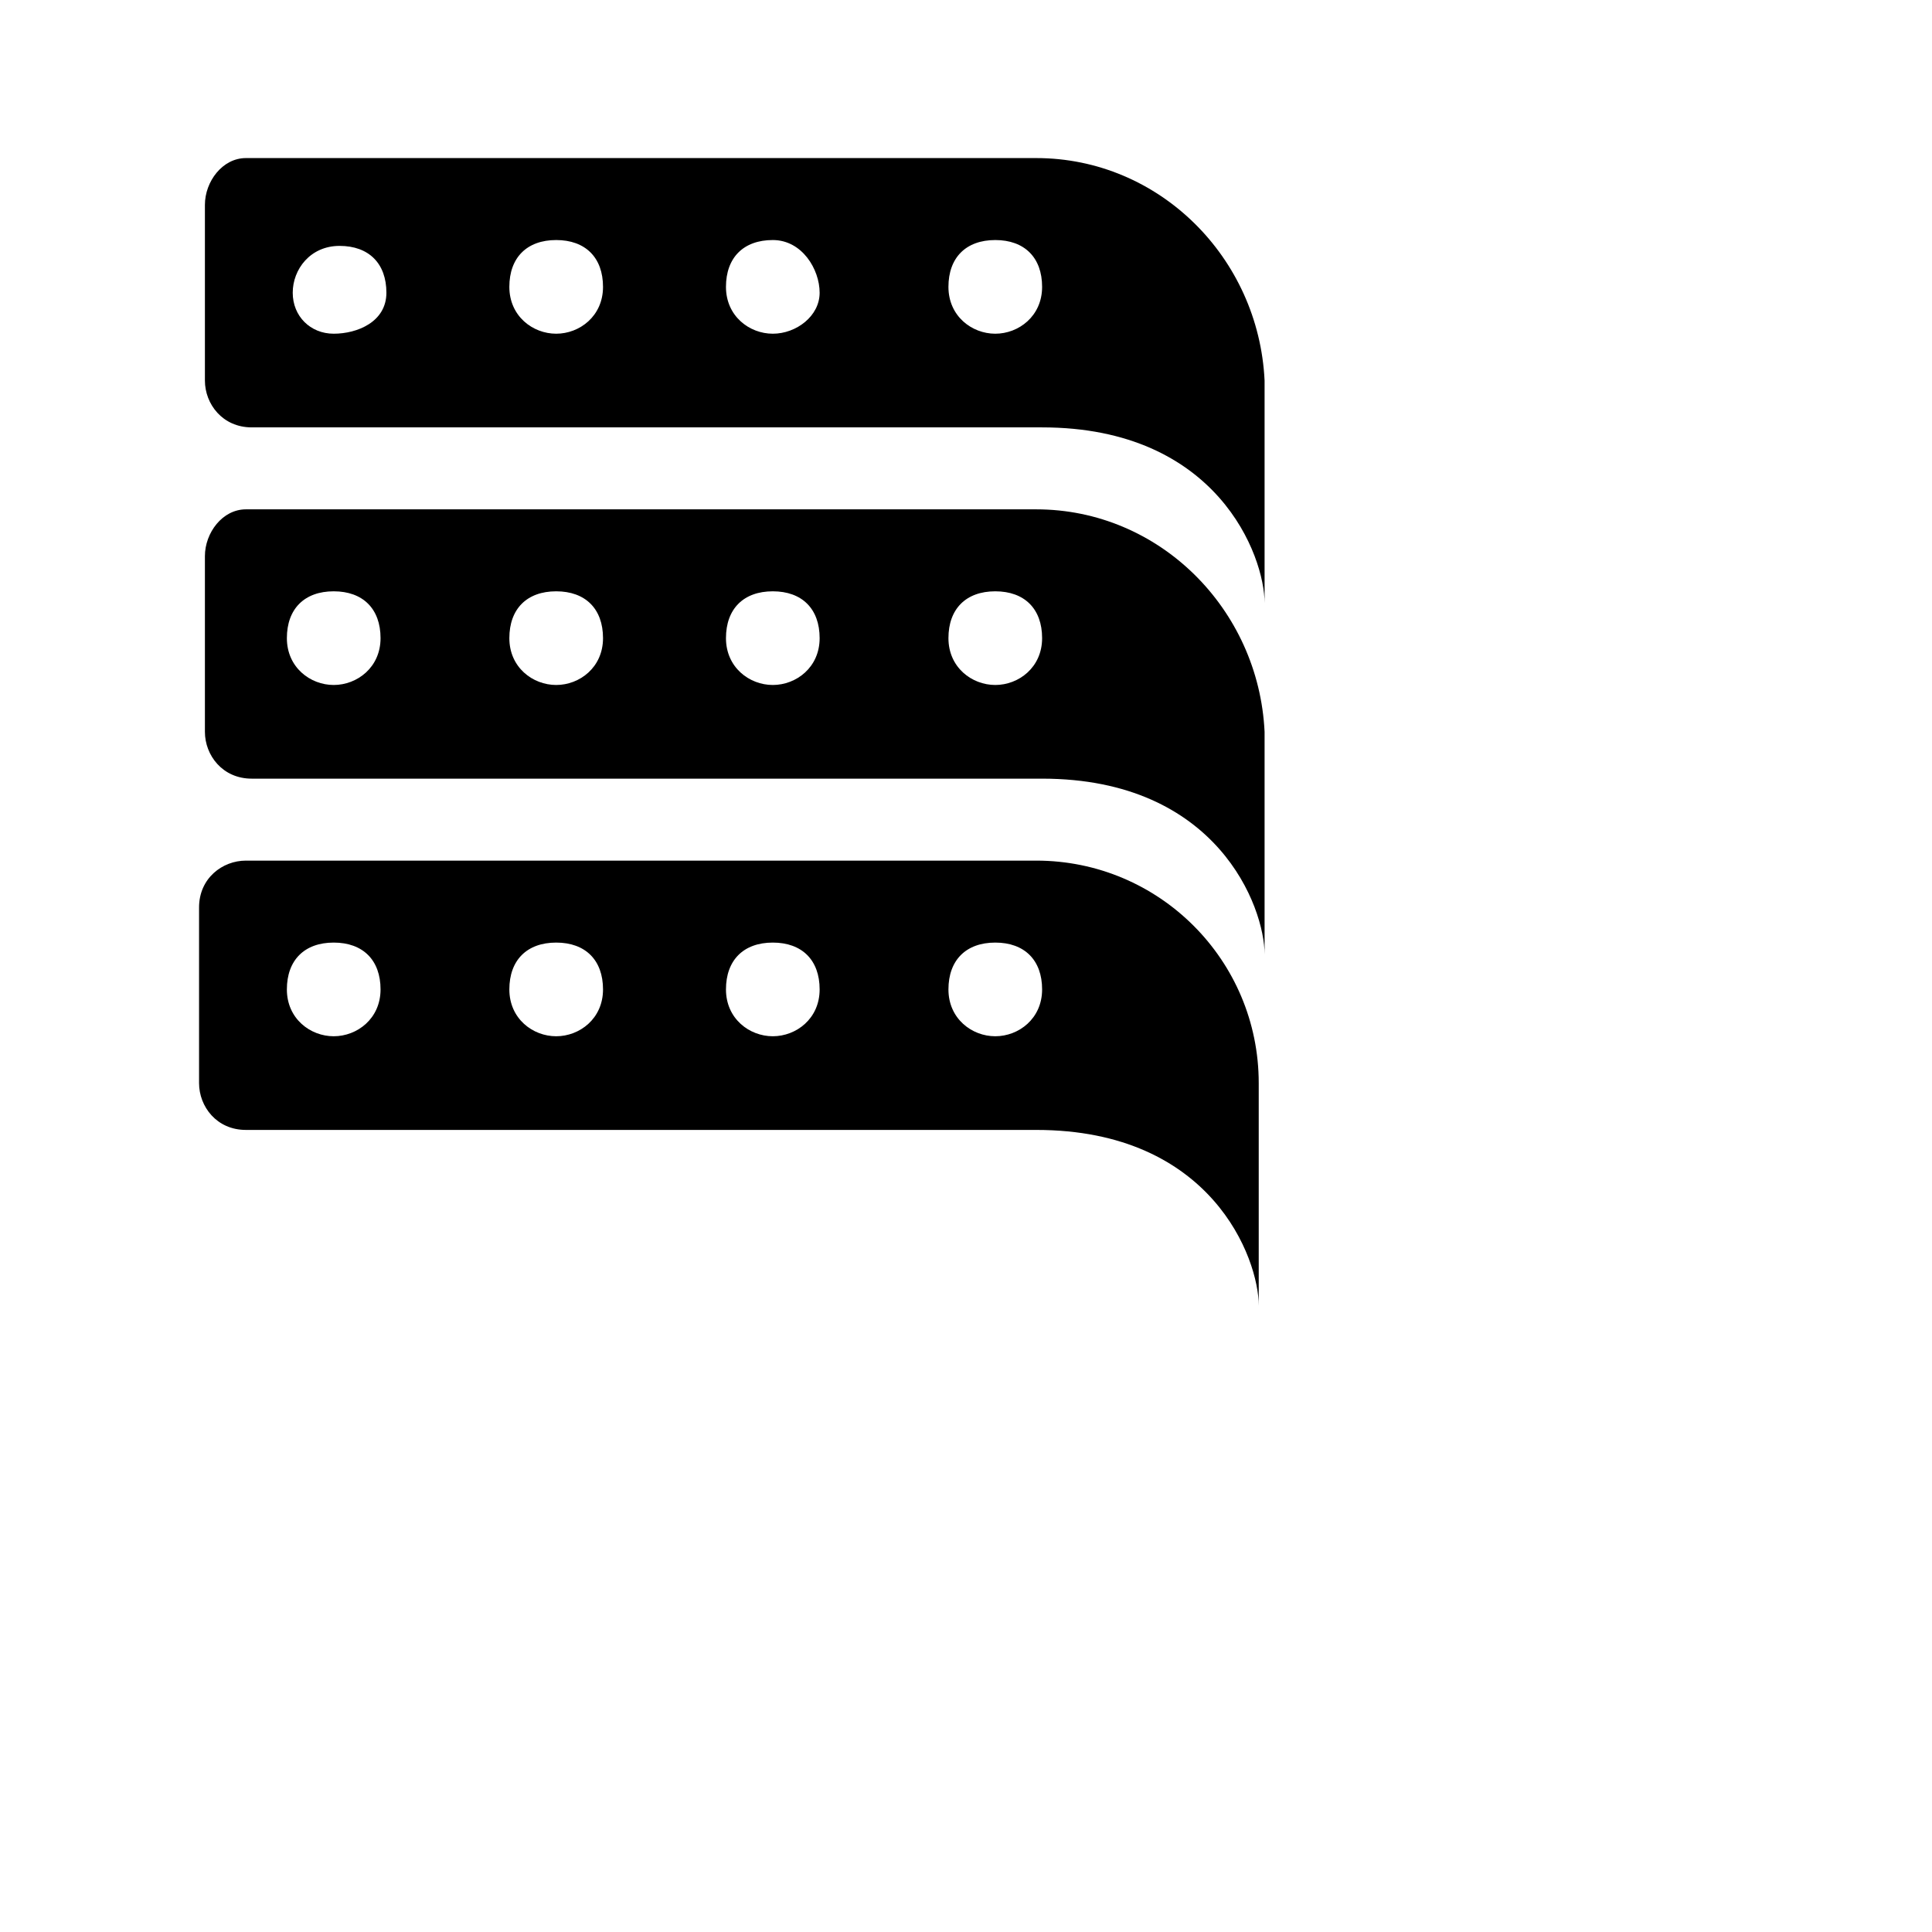
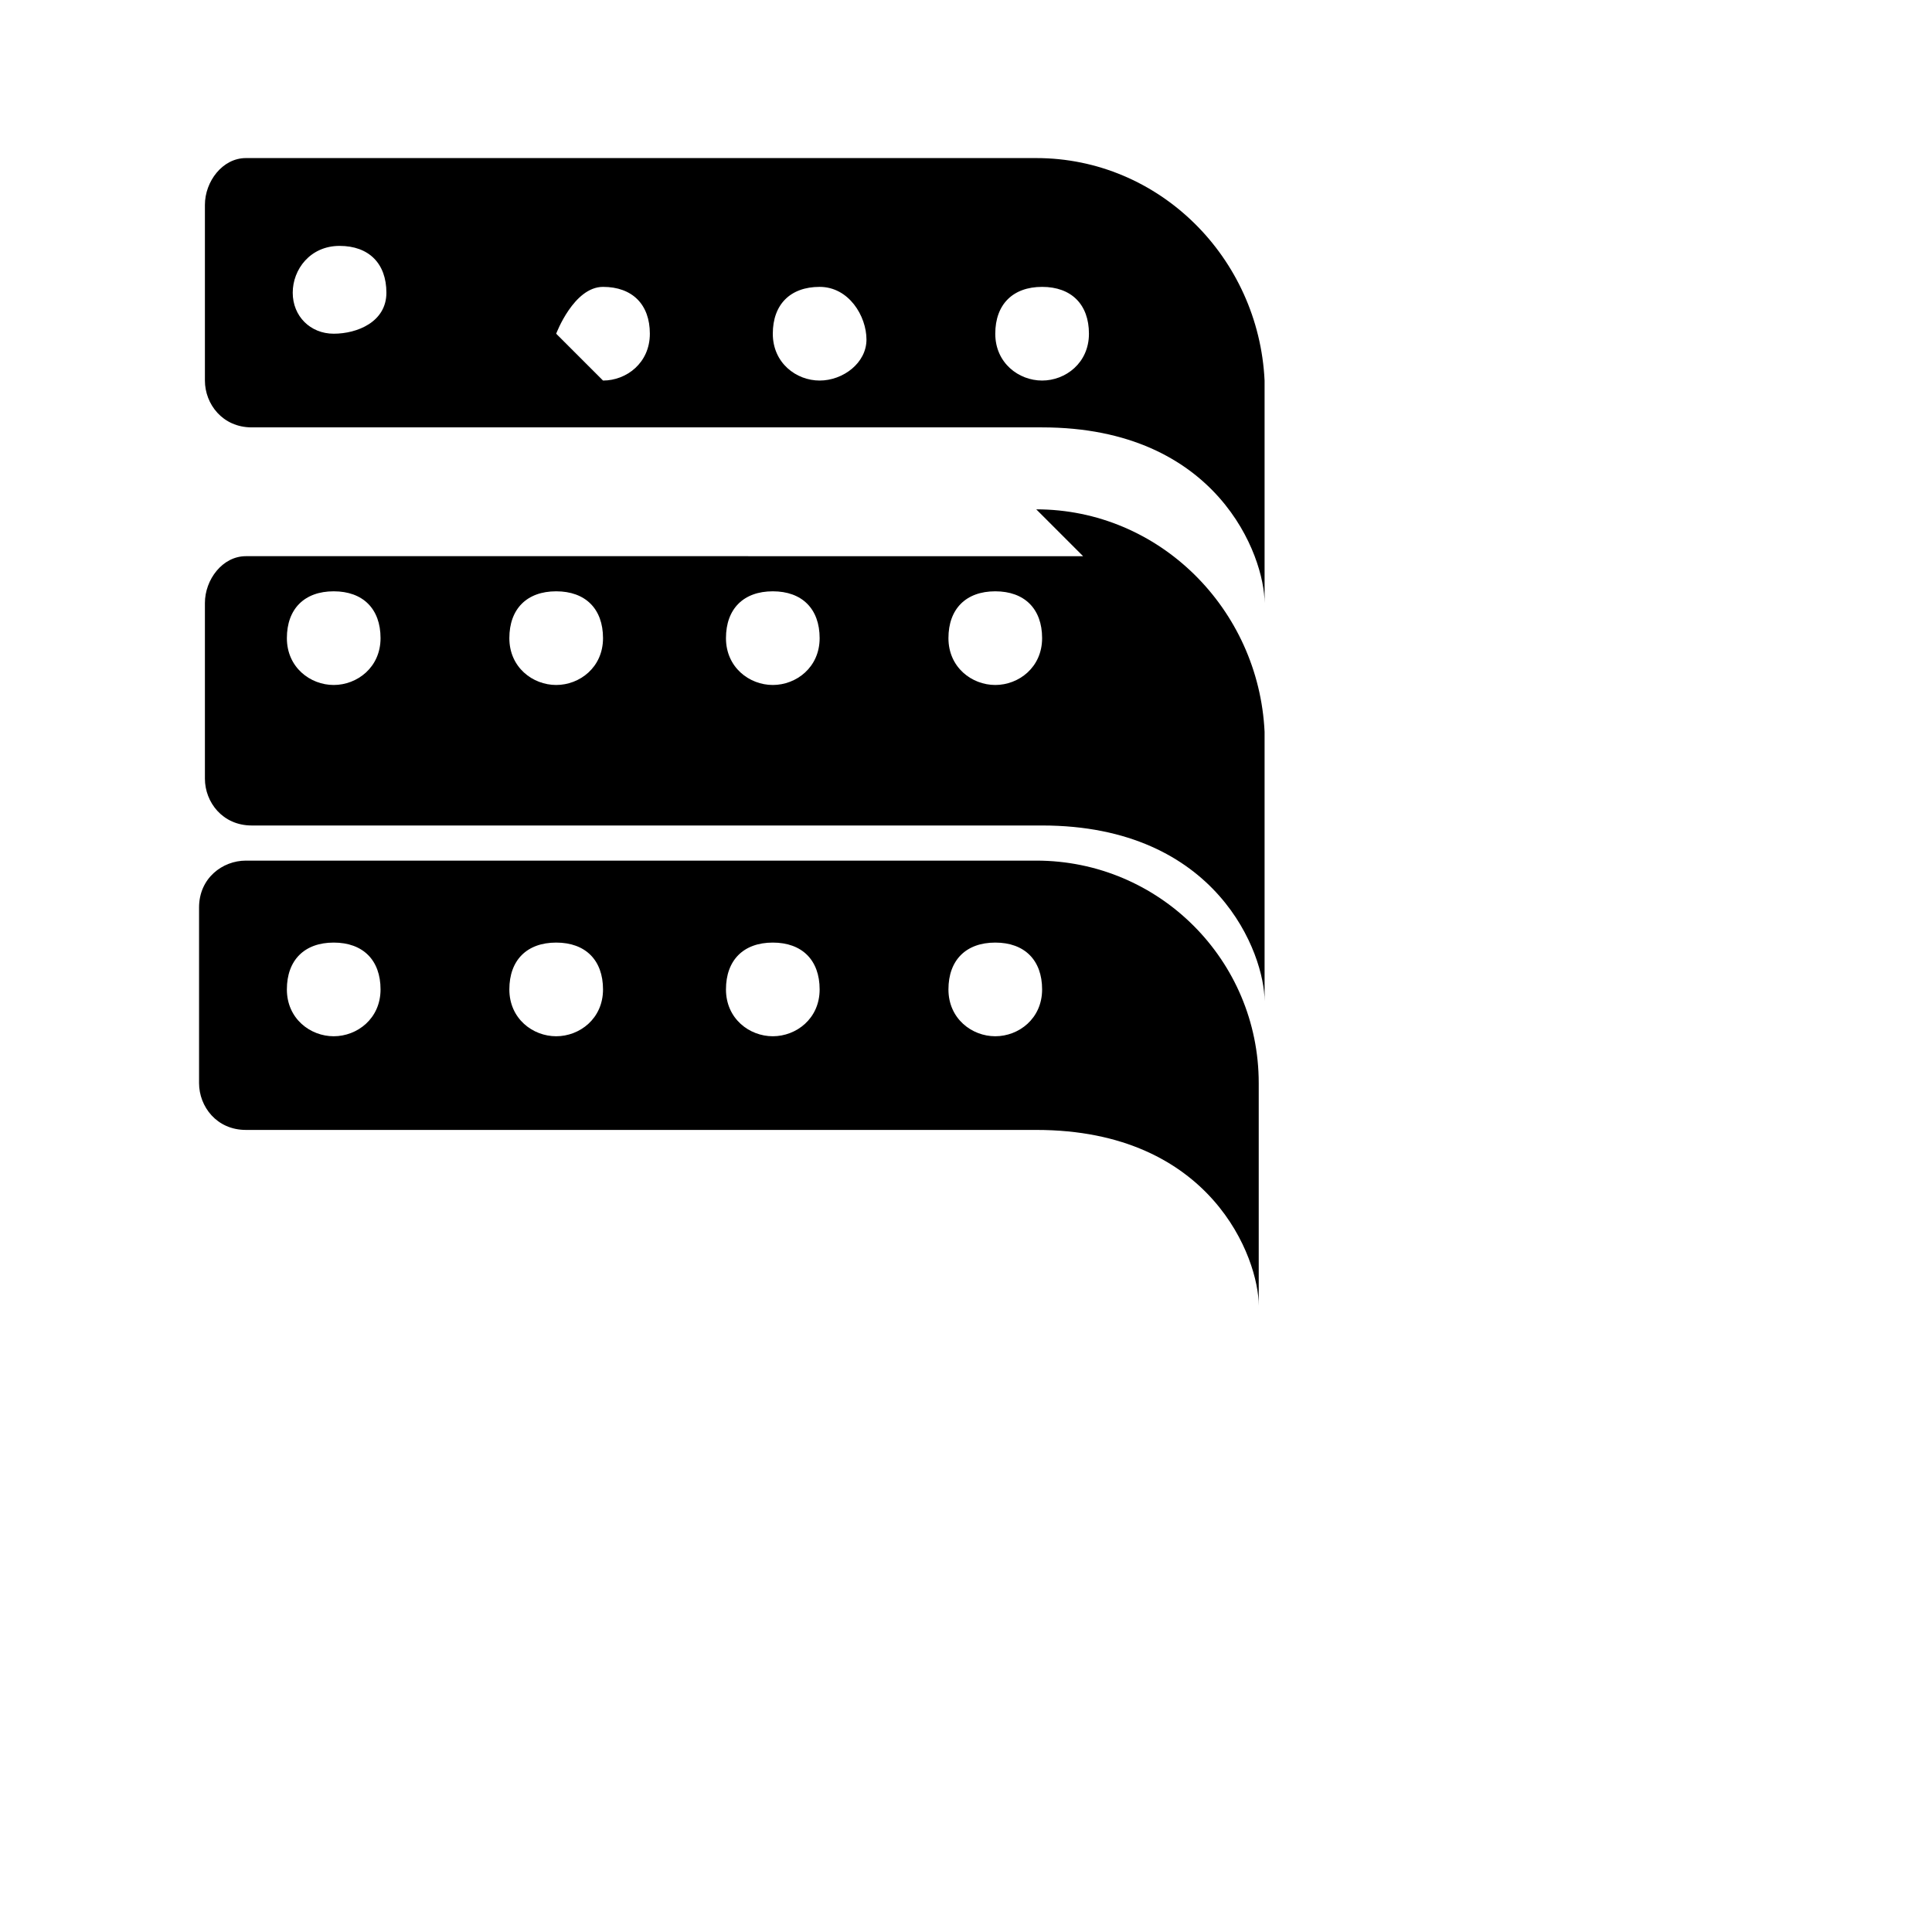
<svg xmlns="http://www.w3.org/2000/svg" width="800" height="800" viewBox="0 0 33 32">
-   <path fill="currentColor" d="M17.7 2.2H4.2c-.4 0-.7.4-.7.8v3c0 .4.3.8.8.8h13.5c3 0 3.8 2.2 3.8 3V6c-.1-2.1-1.8-3.8-3.9-3.8m-12 3c-.4 0-.7-.3-.7-.7s.3-.8.8-.8s.8.3.8.8s-.5.7-.9.7m3.8 0c-.4 0-.8-.3-.8-.8s.3-.8.8-.8s.8.3.8.8s-.4.8-.8.8m3.7 0c-.4 0-.8-.3-.8-.8s.3-.8.8-.8s.8.5.8.9s-.4.7-.8.7m3.8 0c-.4 0-.8-.3-.8-.8s.3-.8.8-.8s.8.3.8.8s-.4.8-.8.8m.7 3H4.2c-.4 0-.7.4-.7.8v3c0 .4.3.8.8.8h13.5c3 0 3.8 2.2 3.8 3V12c-.1-2.1-1.8-3.8-3.9-3.8m-12 3c-.4 0-.8-.3-.8-.8s.3-.8.8-.8s.8.3.8.8s-.4.8-.8.8m3.8 0c-.4 0-.8-.3-.8-.8s.3-.8.8-.8s.8.3.8.8s-.4.8-.8.8m3.7 0c-.4 0-.8-.3-.8-.8s.3-.8.8-.8s.8.3.8.8s-.4.8-.8.8m3.8 0c-.4 0-.8-.3-.8-.8s.3-.8.8-.8s.8.3.8.8s-.4.8-.8.8m.7 3H4.2c-.4 0-.8.3-.8.8v3c0 .4.3.8.8.8h13.5c3 0 3.8 2.2 3.8 3V18c0-2.1-1.7-3.8-3.8-3.8m-12 3c-.4 0-.8-.3-.8-.8s.3-.8.8-.8s.8.3.8.8s-.4.8-.8.8m3.8 0c-.4 0-.8-.3-.8-.8s.3-.8.8-.8s.8.3.8.8s-.4.8-.8.8m3.7 0c-.4 0-.8-.3-.8-.8s.3-.8.8-.8s.8.3.8.8s-.4.8-.8.8m3.8 0c-.4 0-.8-.3-.8-.8s.3-.8.8-.8s.8.3.8.8s-.4.8-.8.8" />
+   <path fill="currentColor" d="M17.7 2.2H4.2c-.4 0-.7.4-.7.8v3c0 .4.3.8.8.8h13.5c3 0 3.8 2.2 3.8 3V6c-.1-2.1-1.8-3.8-3.9-3.8m-12 3c-.4 0-.7-.3-.7-.7s.3-.8.8-.8s.8.3.8.8s-.5.7-.9.7m3.8 0s.3-.8.8-.8s.8.3.8.8s-.4.8-.8.8m3.7 0c-.4 0-.8-.3-.8-.8s.3-.8.8-.8s.8.5.8.9s-.4.7-.8.7m3.8 0c-.4 0-.8-.3-.8-.8s.3-.8.8-.8s.8.3.8.8s-.4.8-.8.8m.7 3H4.2c-.4 0-.7.4-.7.8v3c0 .4.3.8.8.8h13.5c3 0 3.8 2.2 3.8 3V12c-.1-2.1-1.8-3.8-3.9-3.8m-12 3c-.4 0-.8-.3-.8-.8s.3-.8.8-.8s.8.3.8.8s-.4.8-.8.8m3.8 0c-.4 0-.8-.3-.8-.8s.3-.8.8-.8s.8.3.8.8s-.4.8-.8.8m3.7 0c-.4 0-.8-.3-.8-.8s.3-.8.8-.8s.8.3.8.8s-.4.8-.8.8m3.8 0c-.4 0-.8-.3-.8-.8s.3-.8.8-.8s.8.3.8.8s-.4.8-.8.8m.7 3H4.2c-.4 0-.8.3-.8.8v3c0 .4.3.8.8.8h13.5c3 0 3.8 2.2 3.8 3V18c0-2.1-1.7-3.8-3.8-3.8m-12 3c-.4 0-.8-.3-.8-.8s.3-.8.8-.8s.8.3.8.8s-.4.8-.8.8m3.8 0c-.4 0-.8-.3-.8-.8s.3-.8.8-.8s.8.3.8.8s-.4.8-.8.8m3.7 0c-.4 0-.8-.3-.8-.8s.3-.8.8-.8s.8.3.8.8s-.4.8-.8.8m3.8 0c-.4 0-.8-.3-.8-.8s.3-.8.8-.8s.8.3.8.8s-.4.8-.8.8" />
</svg>